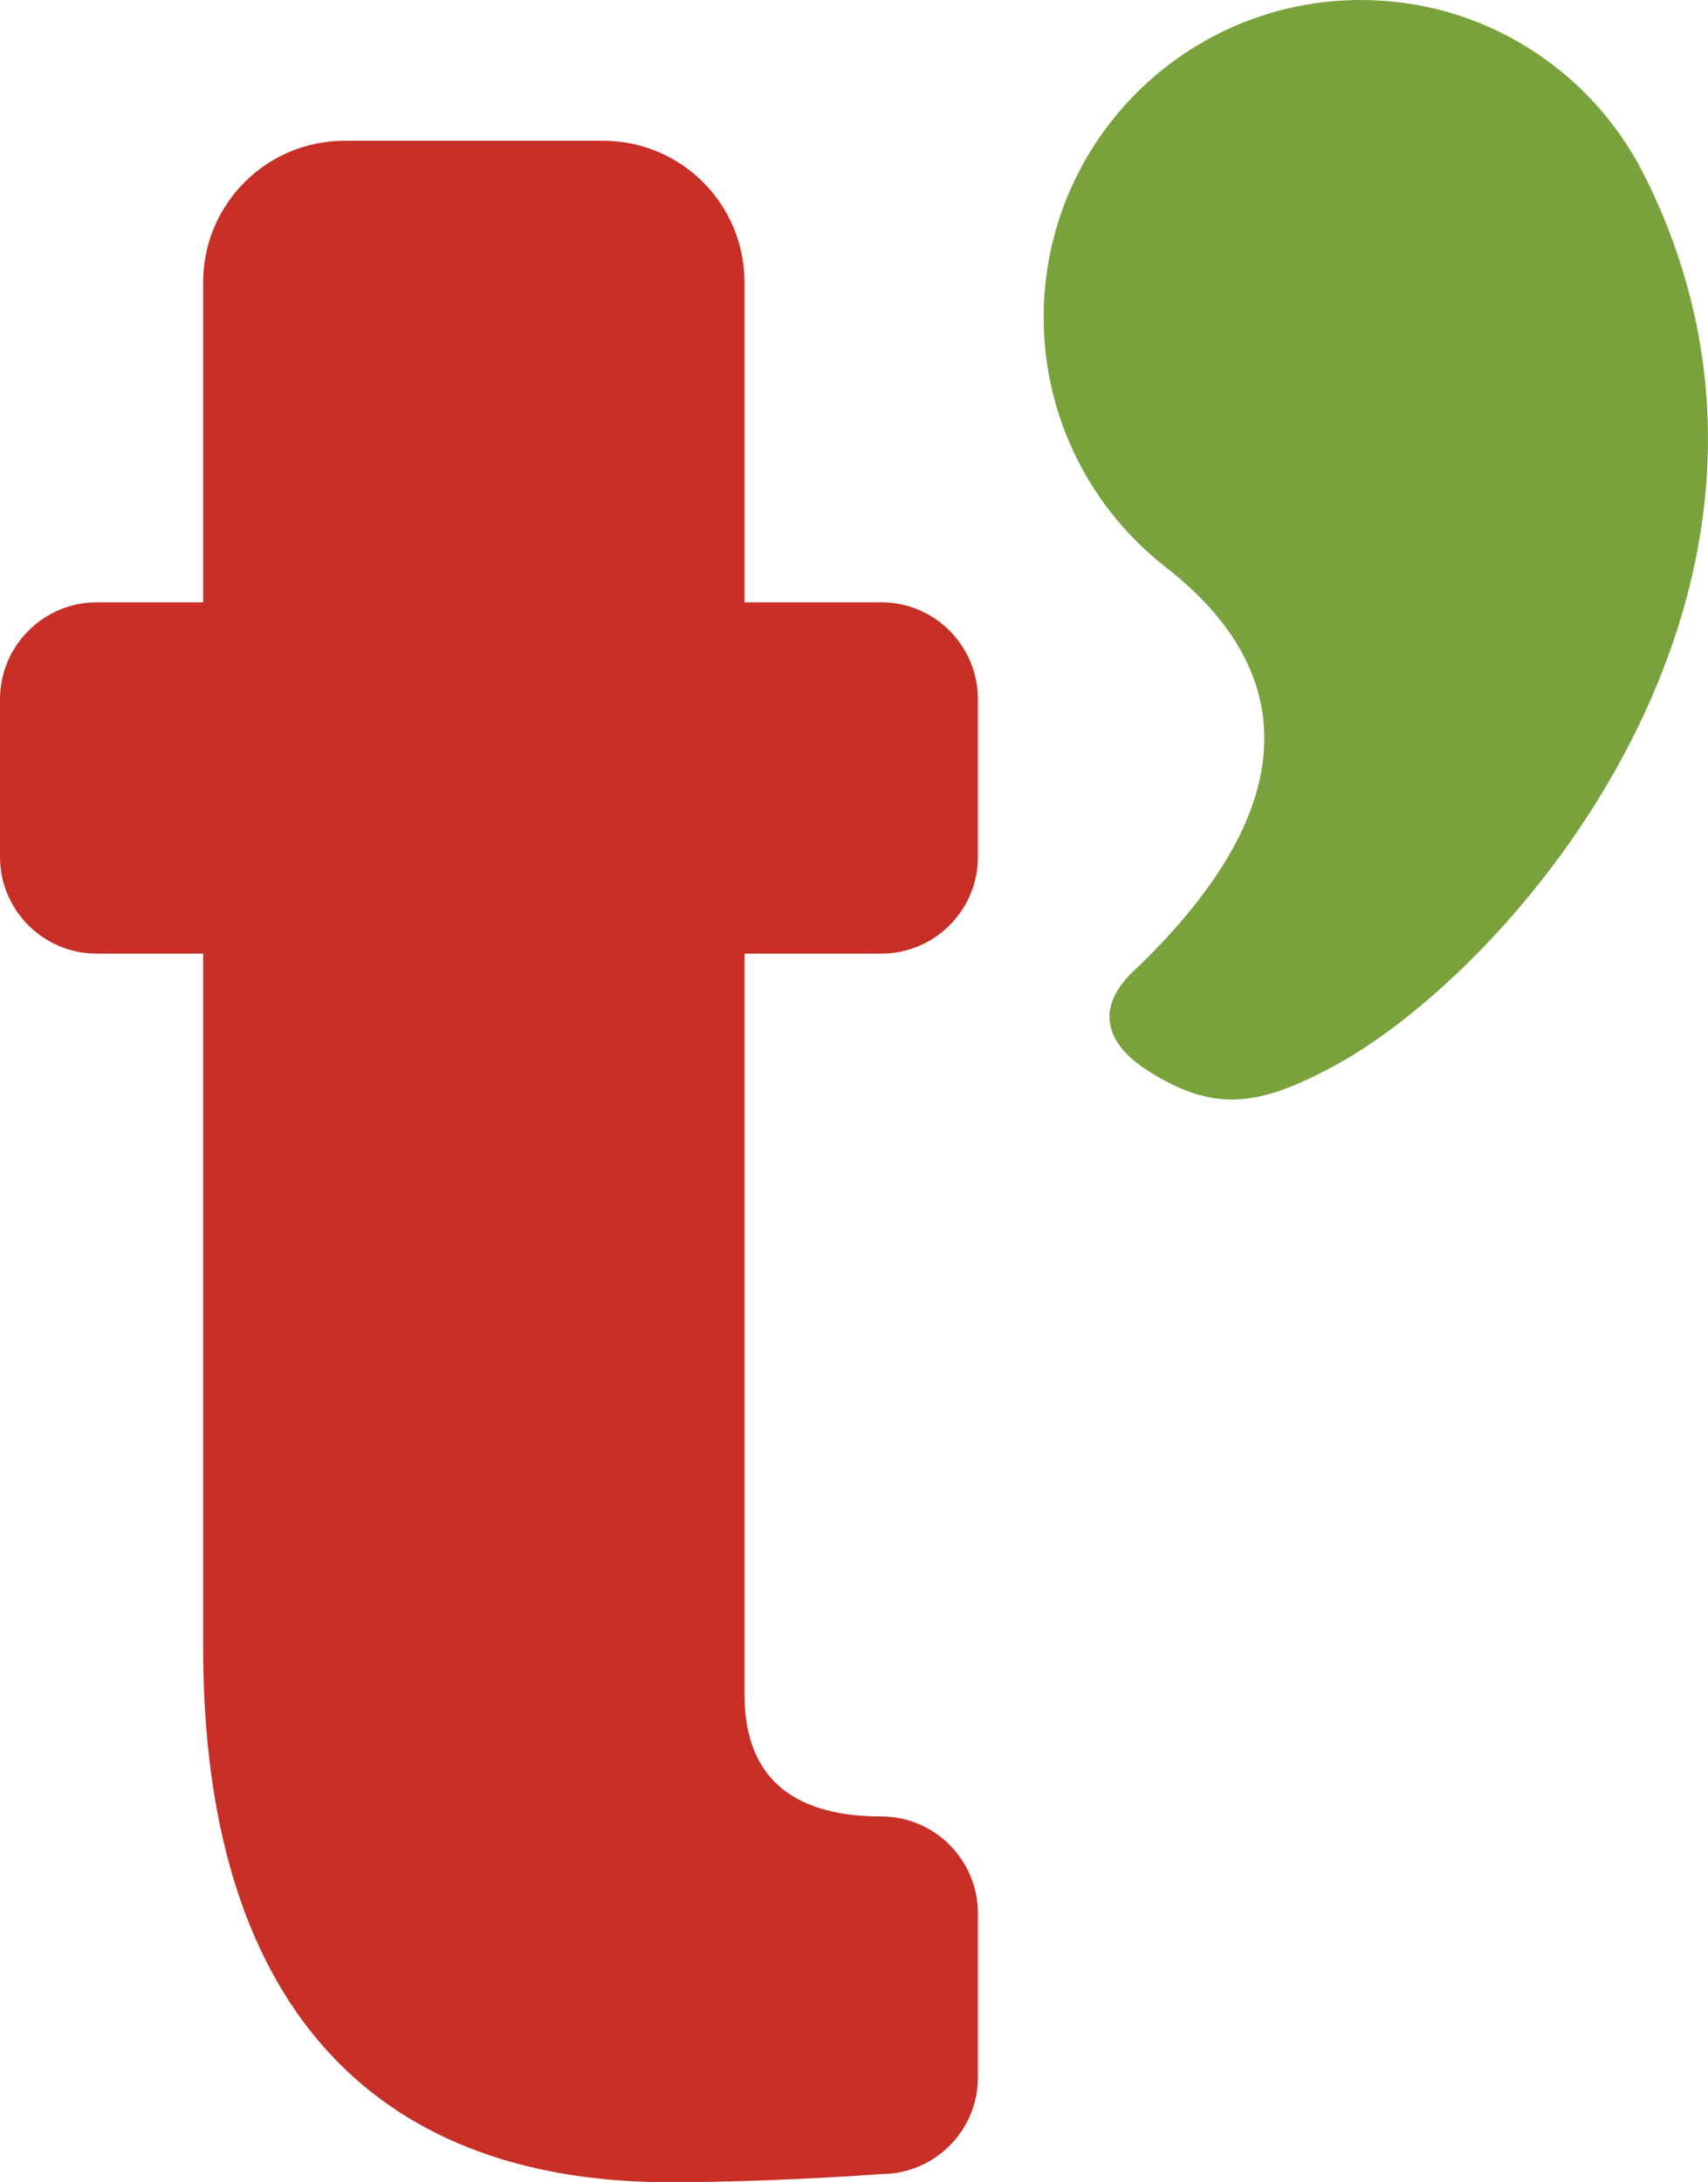
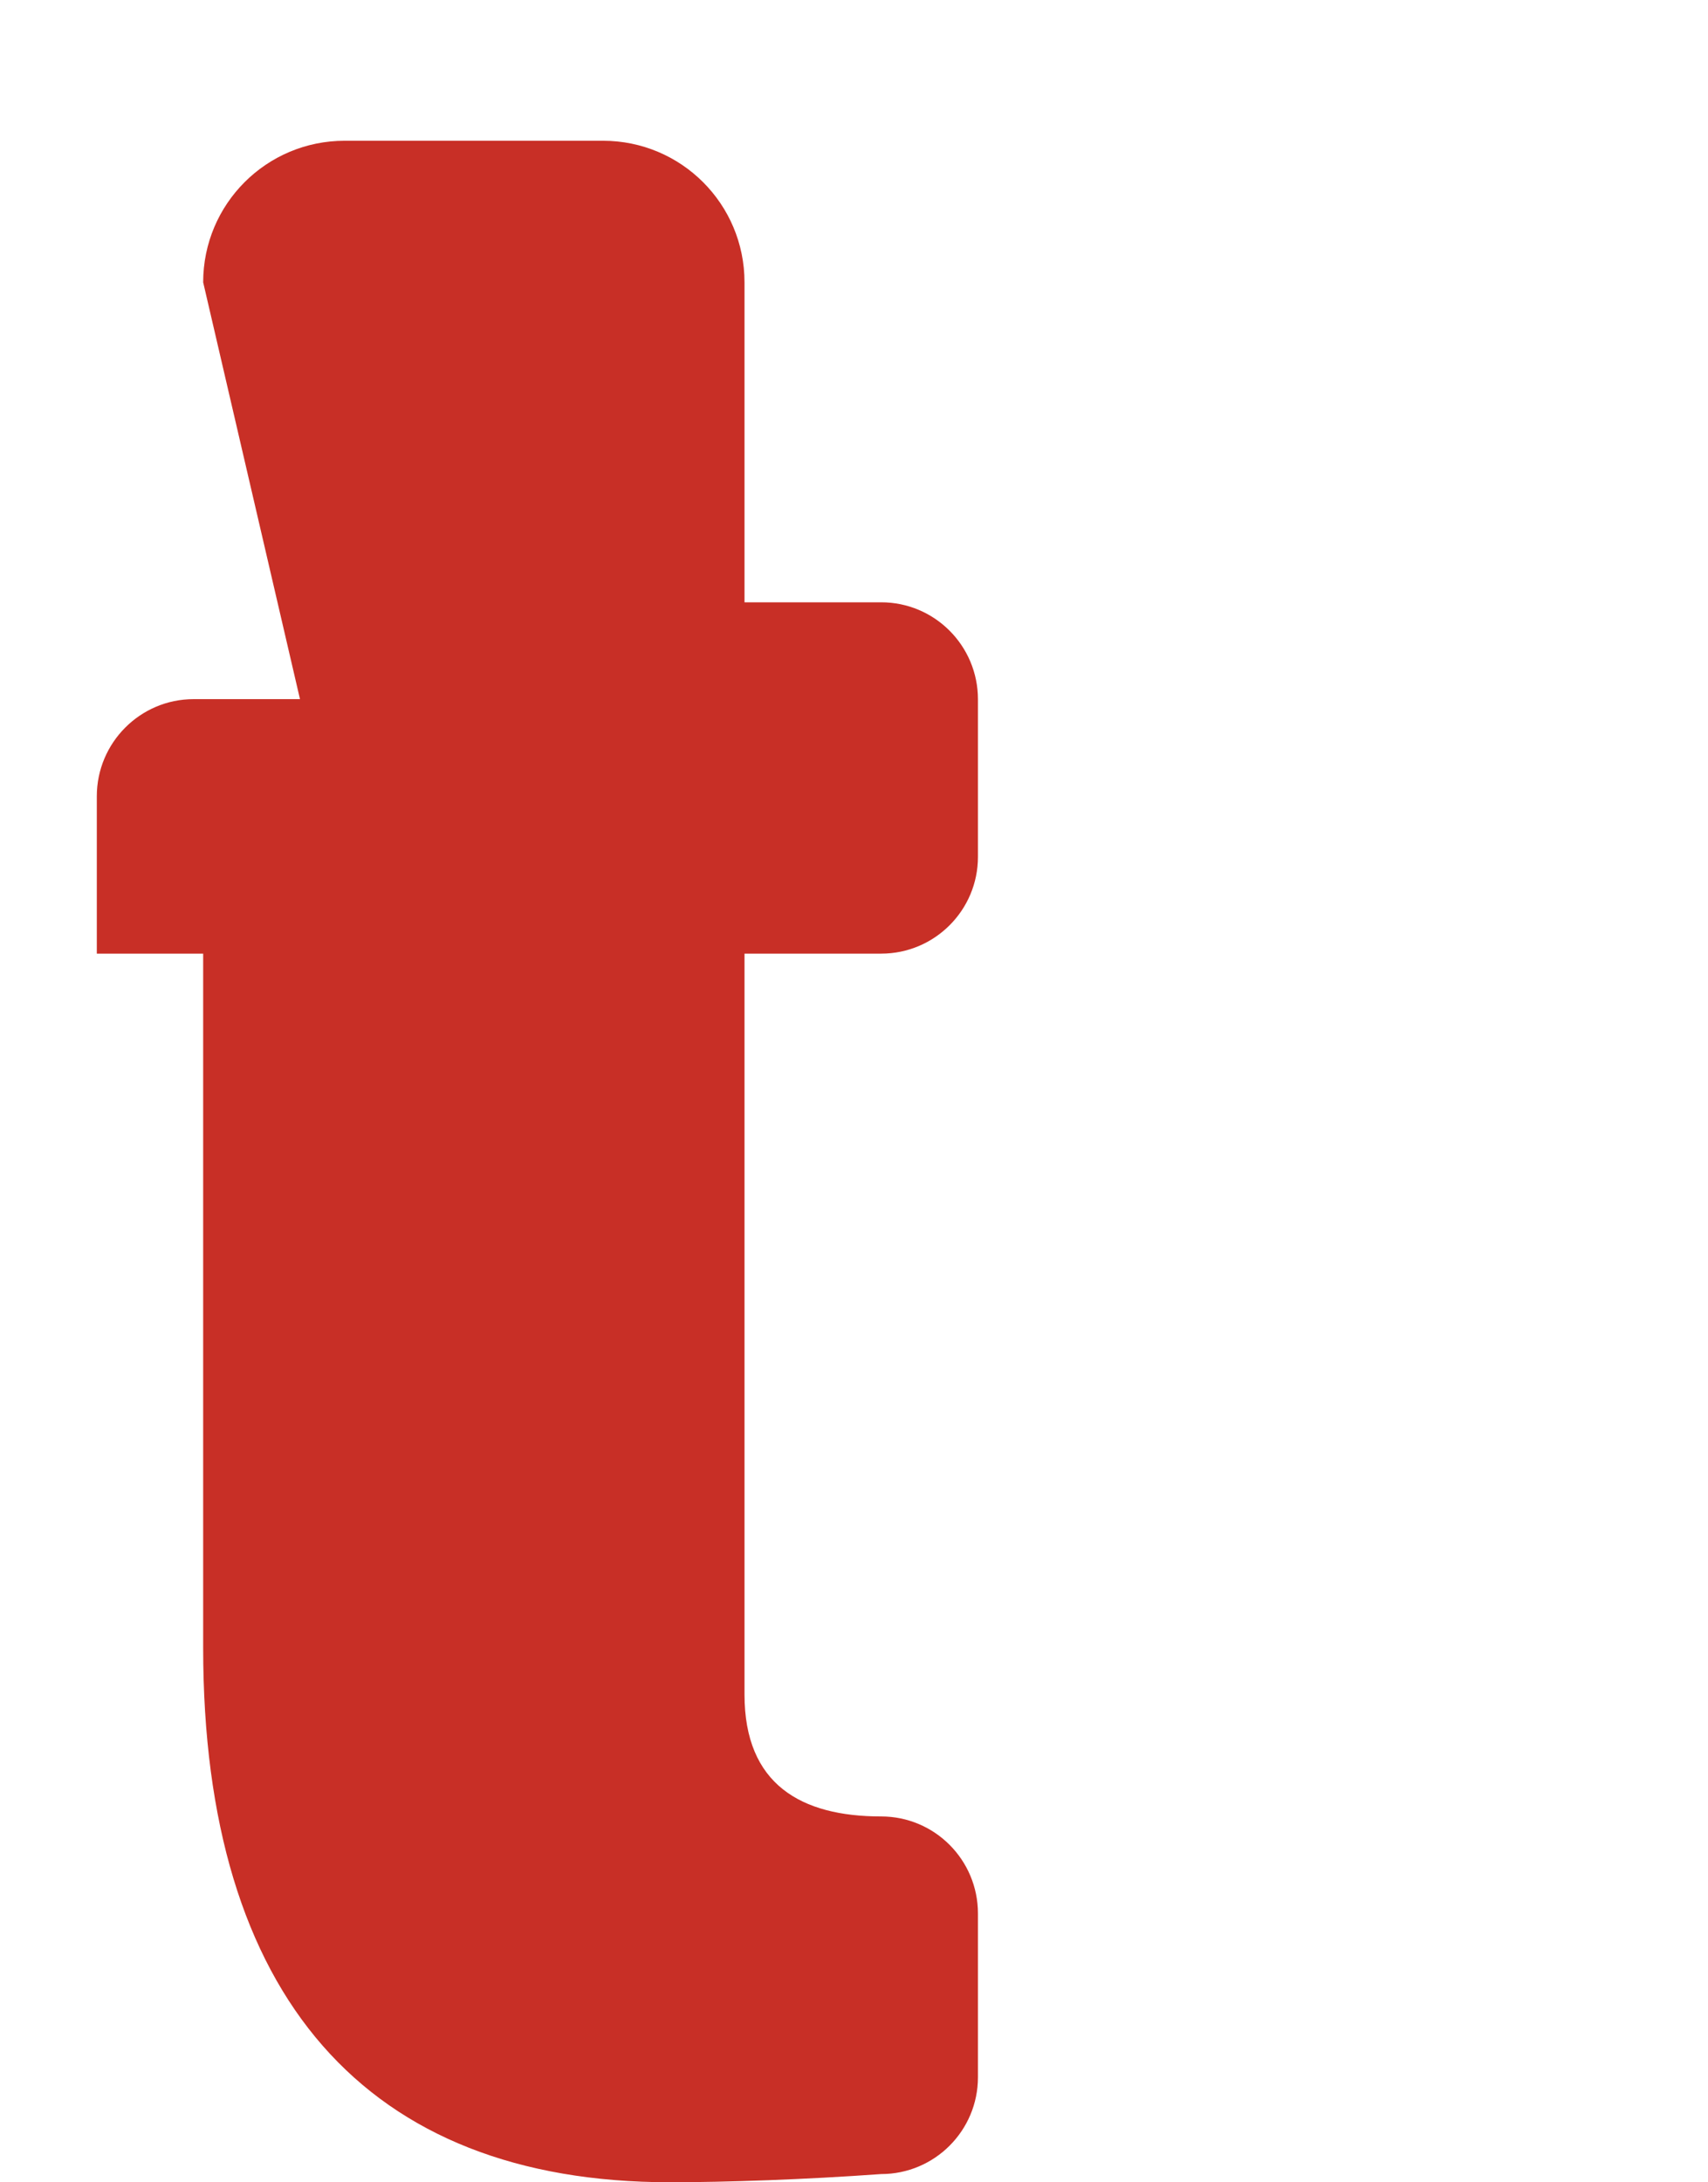
<svg xmlns="http://www.w3.org/2000/svg" enable-background="new 0 0 62.63 80" viewBox="0 0 62.63 80">
-   <path d="m7.45 10.35c0-2.87 2.32-5.19 5.19-5.19h9.47c2.87 0 5.19 2.32 5.19 5.19v11.73h5.01c1.96 0 3.55 1.59 3.55 3.56v5.77c0 1.96-1.59 3.55-3.55 3.55h-5.01v27.16c0 3.3 2.08 4.47 5.01 4.47 1.96 0 3.55 1.59 3.55 3.56v6c0 1.96-1.59 3.55-3.55 3.55-2.78.2-5.65.3-7.75.3-11.12 0-17.11-6.81-17.11-19.58v-25.46h-3.9c-1.96 0-3.55-1.59-3.55-3.55v-5.77c0-1.96 1.59-3.56 3.55-3.56h3.9" fill="#c82f26" />
-   <path d="m60.47 6.78-.24-.48c-1.93-3.74-5.83-6.3-10.33-6.3-6.42 0-11.63 5.2-11.63 11.63 0 3.72 1.75 7.03 4.46 9.15 3.31 2.57 6.71 7.42-1.3 14.95-1.51 1.58-.43 2.81.58 3.47 2.45 1.59 4.08 1.36 6.68 0 6.73-3.48 18.89-17.61 11.78-32.42" fill="#79a23d" />
+   <path d="m7.45 10.35c0-2.87 2.32-5.19 5.19-5.19h9.47c2.87 0 5.19 2.32 5.19 5.19v11.73h5.01c1.96 0 3.55 1.59 3.55 3.56v5.77c0 1.96-1.59 3.55-3.55 3.55h-5.01v27.16c0 3.3 2.08 4.47 5.01 4.47 1.96 0 3.55 1.59 3.55 3.56v6c0 1.96-1.59 3.55-3.55 3.55-2.78.2-5.65.3-7.75.3-11.12 0-17.11-6.81-17.11-19.58v-25.46h-3.9v-5.77c0-1.96 1.59-3.56 3.55-3.56h3.9" fill="#c82f26" />
</svg>